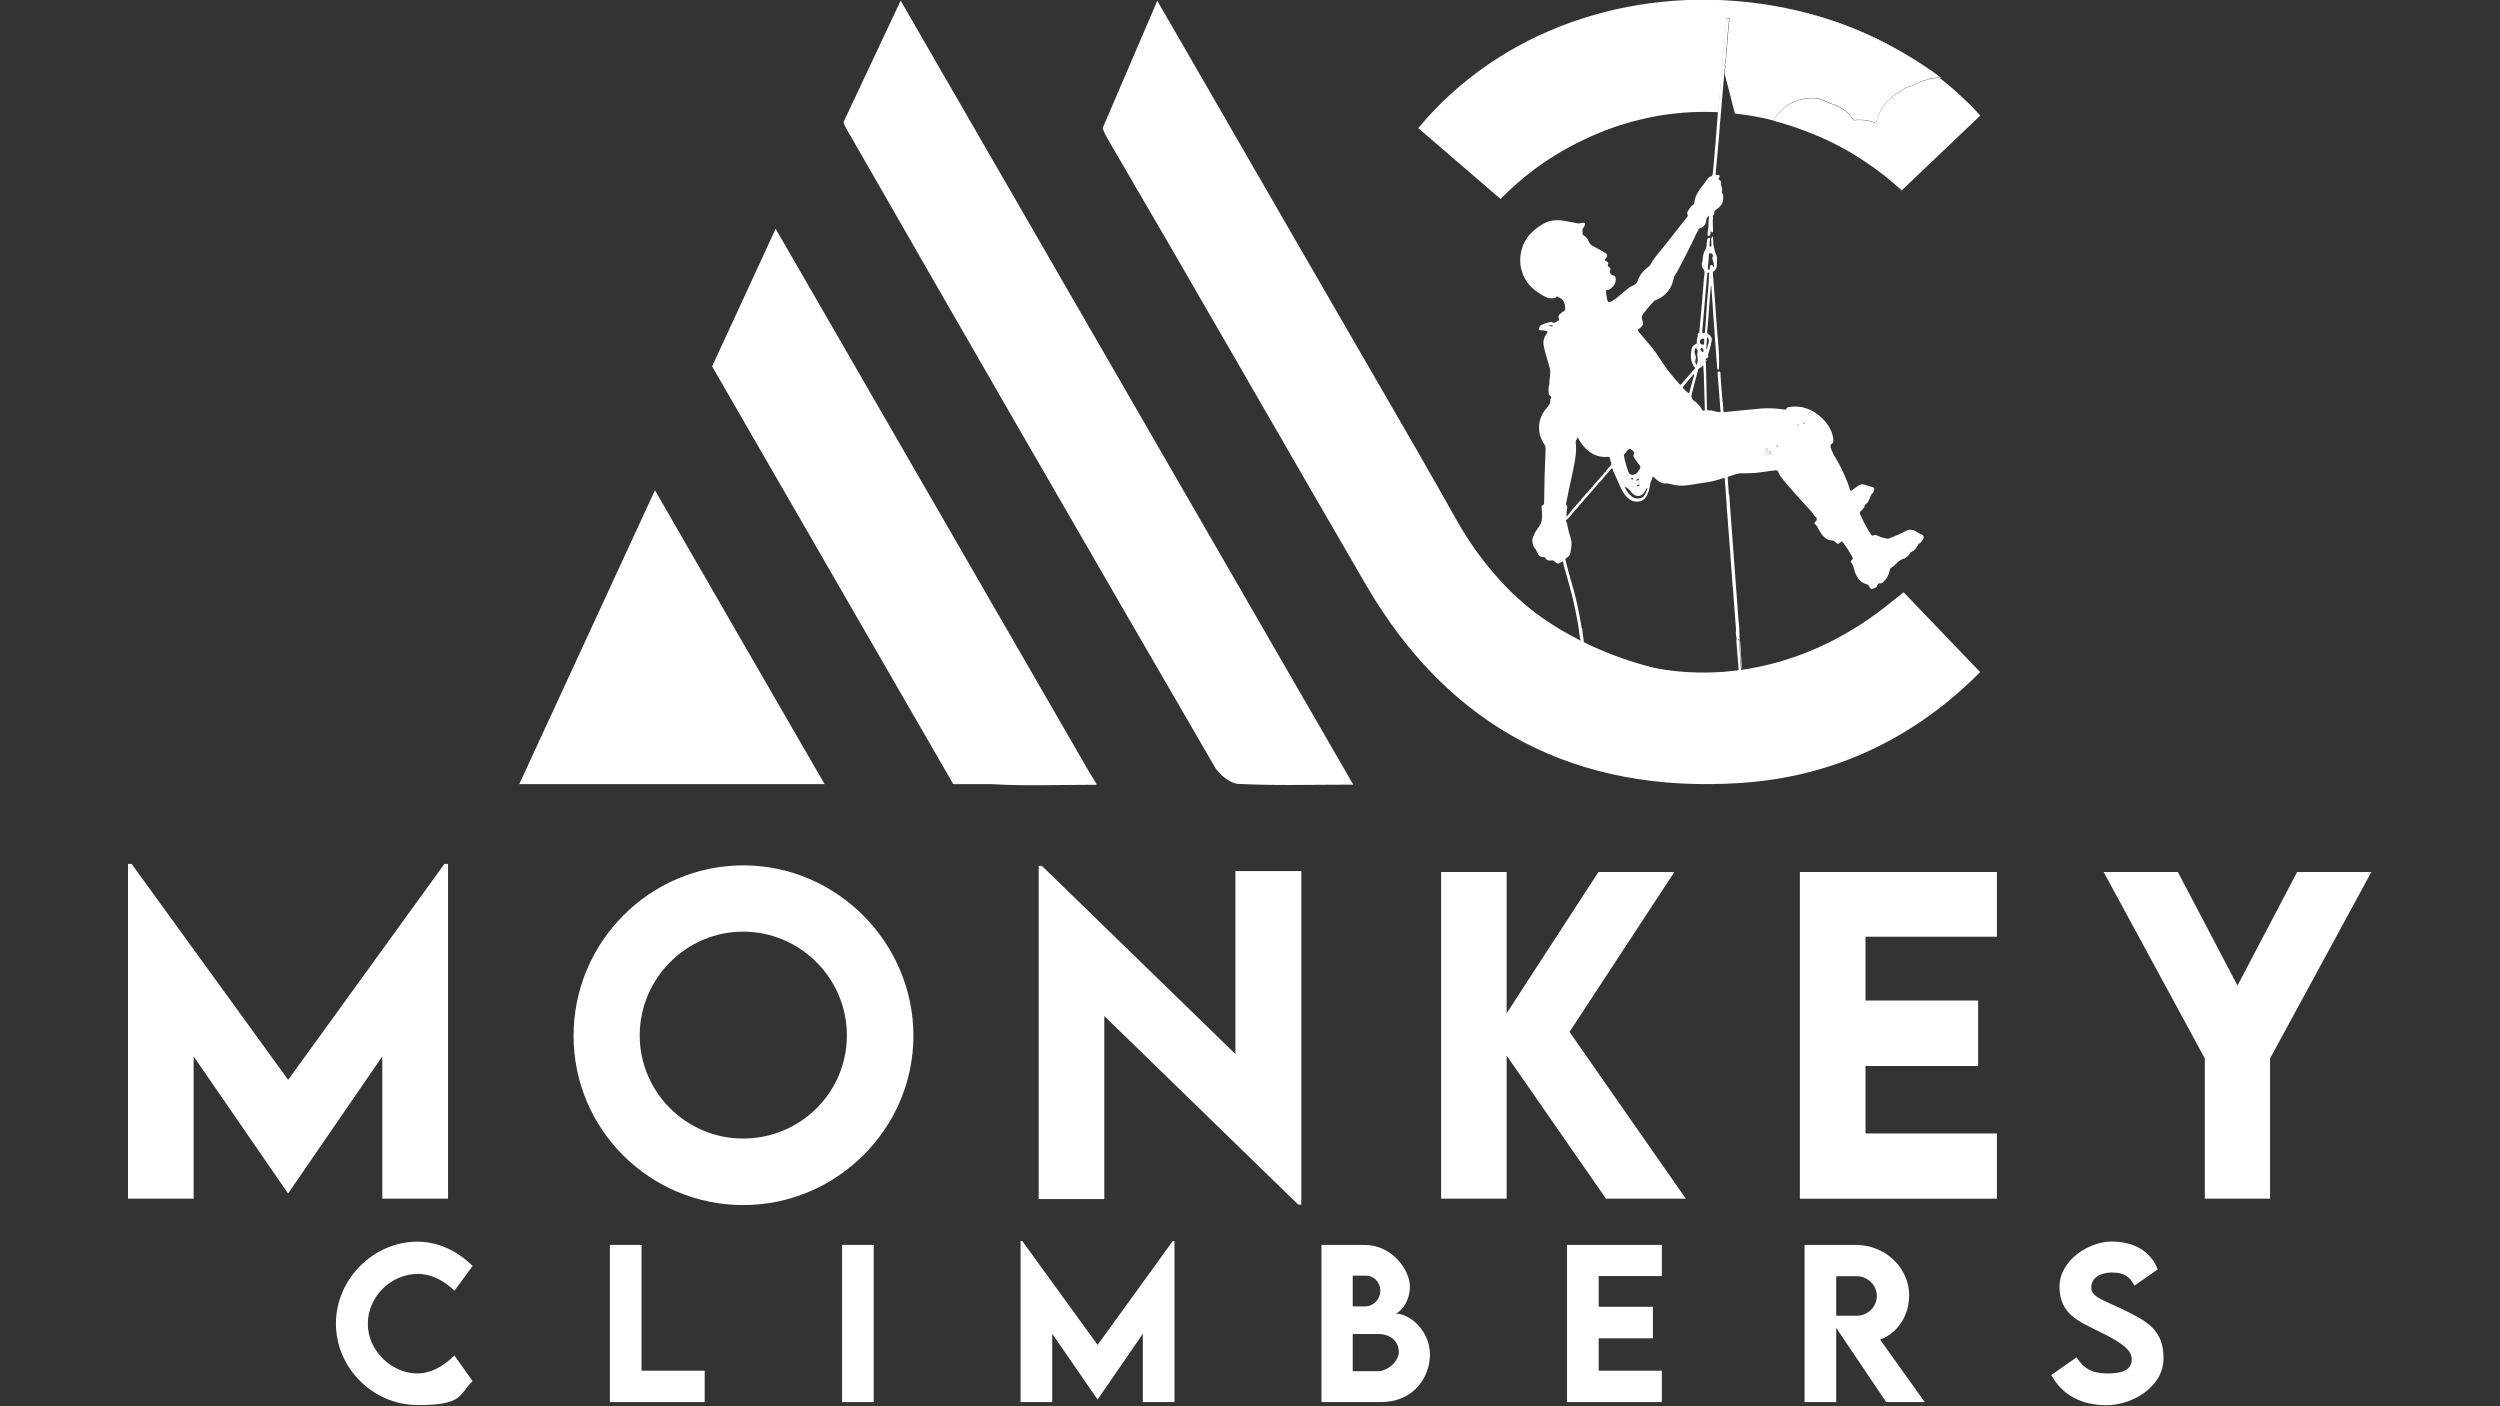
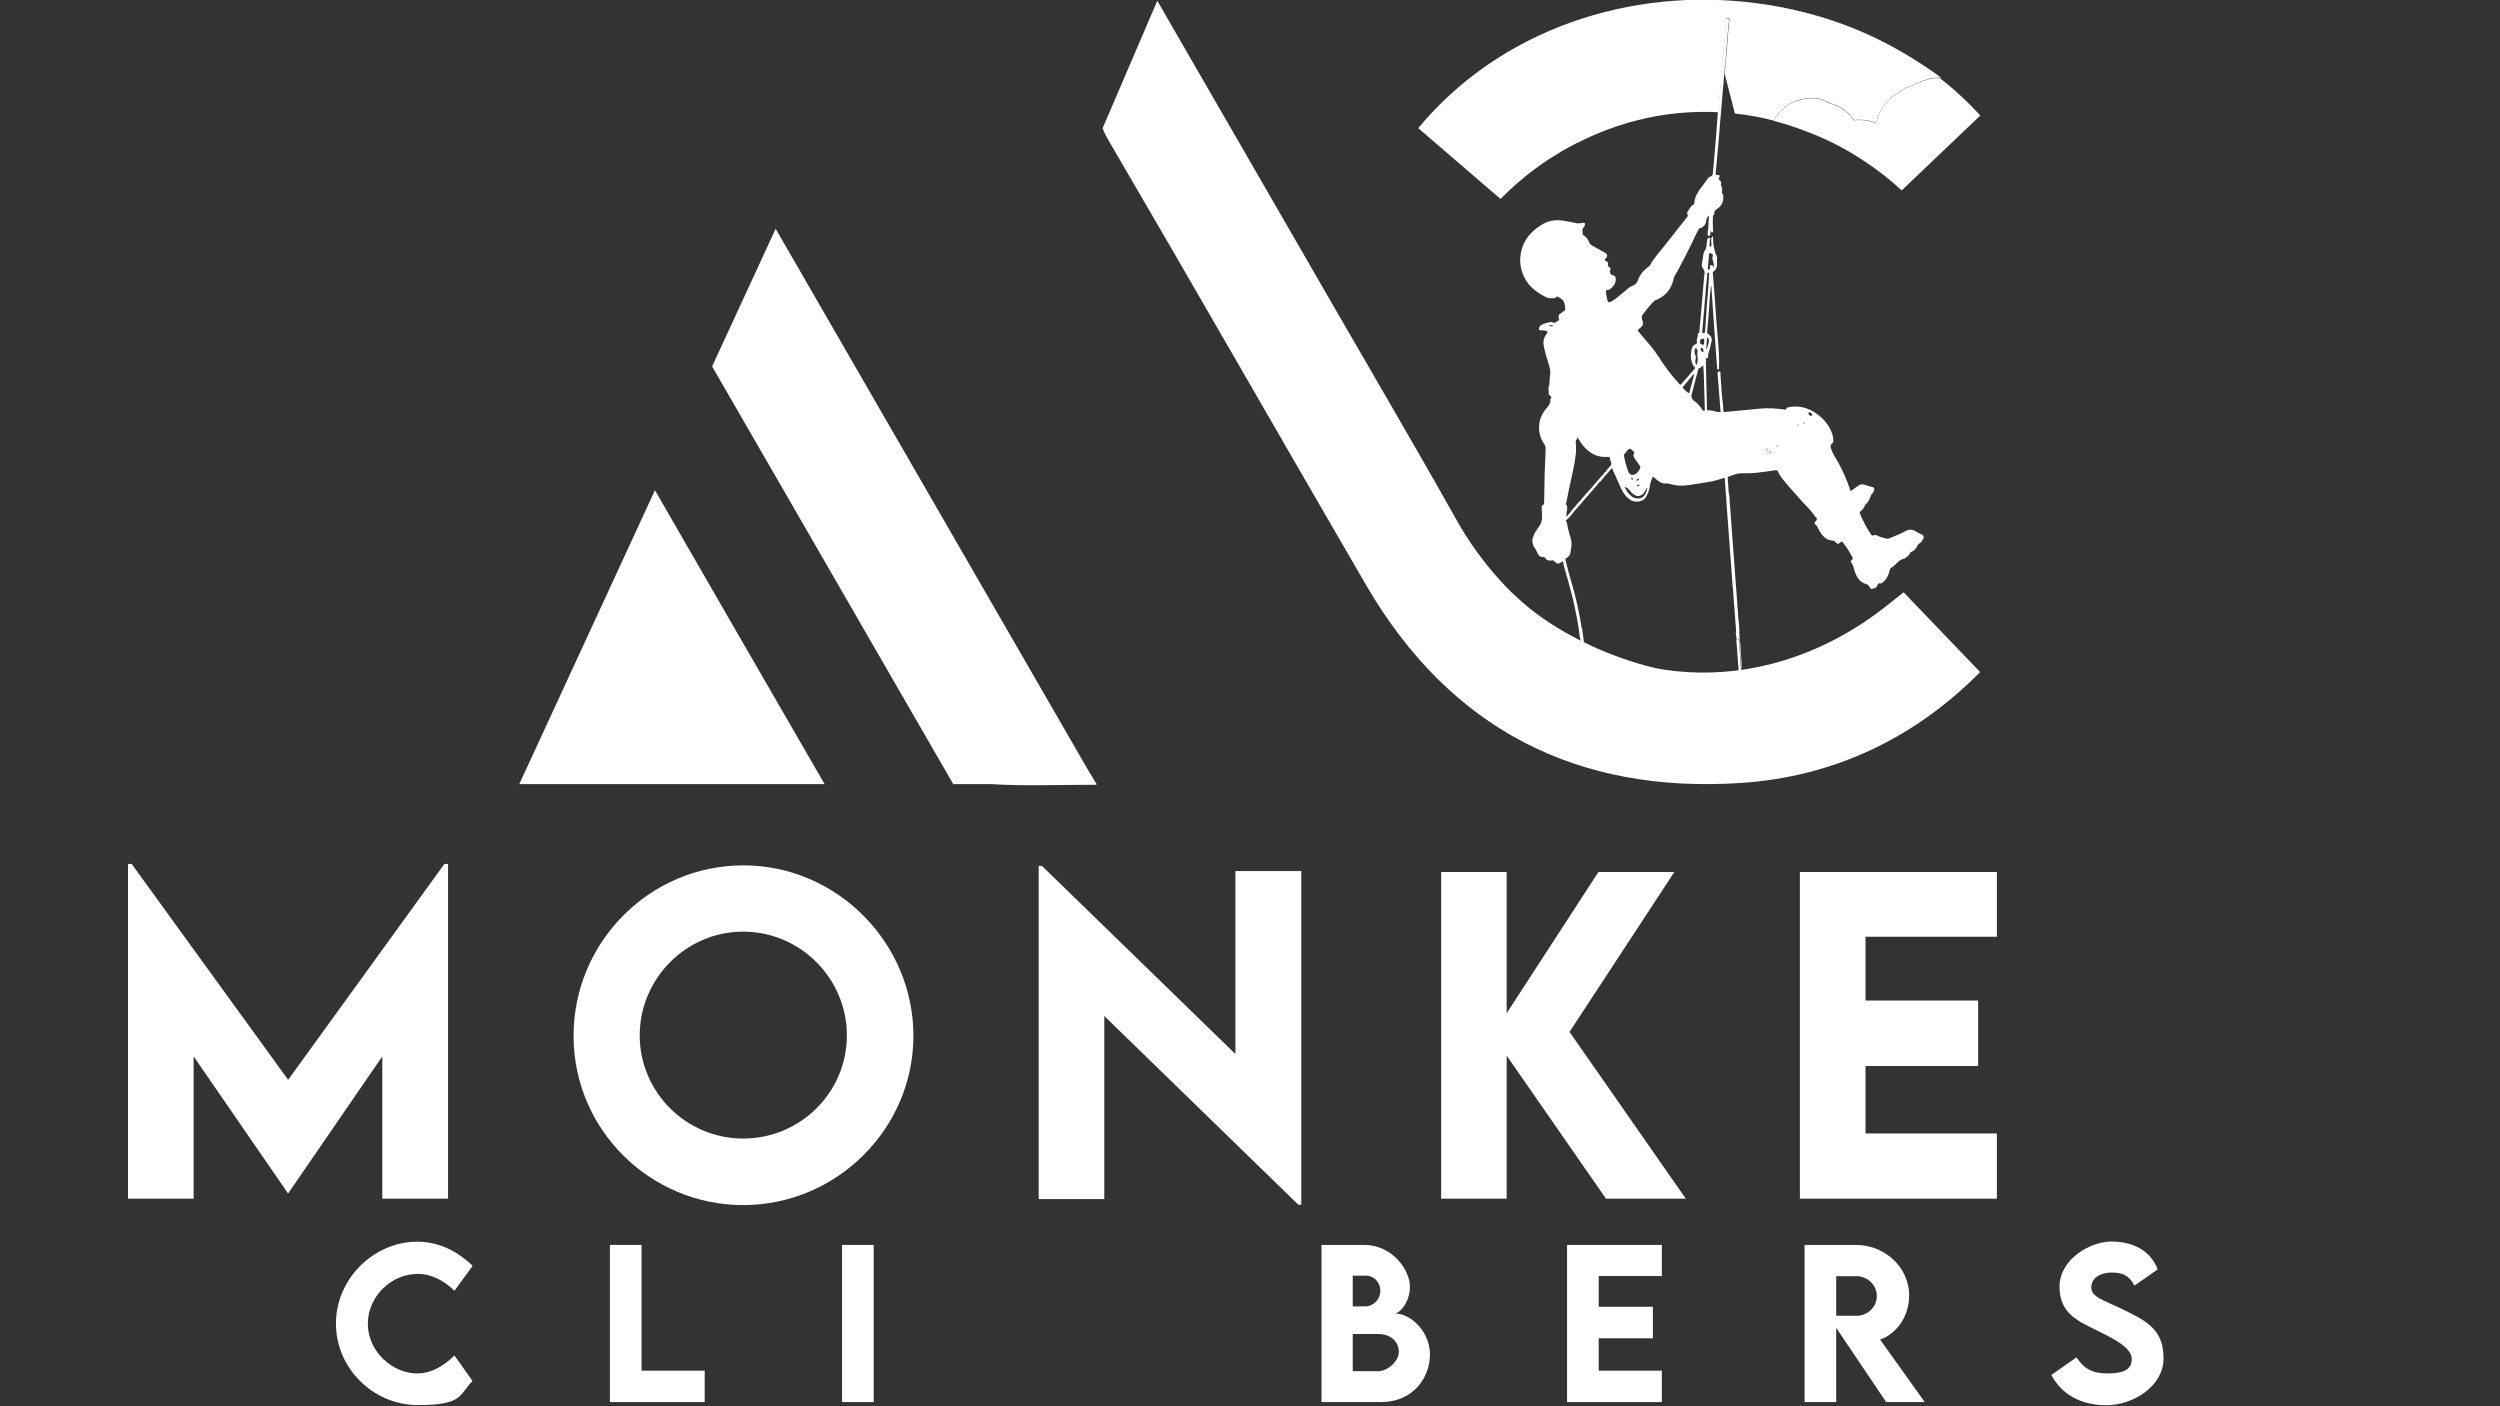
<svg xmlns="http://www.w3.org/2000/svg" id="Layer_1" version="1.1" viewBox="0 0 1920 1080">
  <rect x="0" y="0" width="1920" height="1080" fill="#333333" stroke="none" />
  <defs>
    <style>
      .st0, .st1 {
        fill: #fff;
      }

      .st1 {
        stroke: #fff;
        stroke-linecap: round;
        stroke-linejoin: round;
        stroke-width: .4px;
      }
    </style>
  </defs>
  <path class="st0" d="M1319.5,429.2c0,0,0-.2,0-.2,0,.2,0,.5,0,.7,0,0,0,0,0,0,0-.1.1-.3,0-.4" />
  <path class="st0" d="M1196.8,515.5c-.2,0-.3,0-.5,0,.2,0,.3,0,.5,0,0,0,0,0,0,0" />
  <path class="st0" d="M1196.8,515.5s0,0,0,0c0,0,0,0,.1,0,0,0,0,0-.1,0" />
  <path class="st0" d="M1520.8,516.1c-50.1,50.6-111.9,80.4-183.6,85.2-126.2,8.4-223.7-41.5-288-151.9-65.9-113.3-130.9-227.2-197.1-340.3-2.2-3.7-4-7.1-5.3-10.6L888.8.6c46.5,80.6,91.3,158.1,136,235.6,8.5,14.7,17.1,29.5,25.6,44.2,3.1,5.4,6.2,10.8,9.3,16.1,0,.1.1.2.2.3,19.5,33.7,39,67.4,58,101.3,10,18,21.6,33.9,34.4,47.9,10.7,11.8,22.4,22.1,34.7,30.9,2.3,4,4.8,8,7.4,12,10.6,15.1,25.7,24.3,44,28.4-.7-1.5-2.2-2-3.2-3.1-6.2-5.8-11.8-12-16.8-18.4,43.7,21.2,93,26.5,141.2,14.3,32.1-8.1,63.8-23.9,93-47.8,2.8-2.3,5.8-4.5,9.4-7.4,19.1,20,38,39.6,58.7,61.2" />
  <path class="st0" d="M1163.4,457.3s35.8,37.8,107.5,55.8c71.6,18-24.6,37.9-24.6,37.9l-62.4-13.9-12.4-12.5" />
-   <path class="st0" d="M932.4,588.2c3.6,6.3,12,13.4,18.4,13.8,27.7,1.5,55.5.6,88.5.6C922,399.5,807.7,201.5,691.7.5l-43.9,93.3c.4,1.5,1,2.9,1.7,4.1,93.8,163.7,188.2,327.1,282.9,490.2" />
  <path class="st0" d="M1277.3,88.5s0,0,0,0c0,0,0,0,0,0" />
  <path class="st0" d="M1267.2,90.3c-.9.2-1.7.3-2.6.5.8-.2,1.7-.3,2.6-.5" />
  <path class="st0" d="M1480.8,60.9l-1.4.5c-1.8.5-3.4,1.1-5.1,1.7-2.5,1-4.5,2-5.9,2.9h-.1c-3.1.7-6,2-8.6,4l-1.6,1.1c-.8.6-1.6,1.1-2.4,1.6-5.3,3.3-12,9.8-14.8,21.5,0,.2,0,.4-.1.6-4.9-2.4-11.5-3-17.1-2.4-1.2-1.5-2.3-3-3.5-4.5-4-4-8.7-6.7-14.2-8.3-.8-.3-1.5-.6-2.3-.9l7.7,3.2c-4.1-1.8-8.1-3.5-12.2-5.2-7.3-2.9-18.3-.5-24.8,3.2-4.8,2.8-9.4,7.6-12.3,12.9h0c6.3,1.6,12.6,3.5,18.9,5.8,2,.7,3.9,1.4,5.9,2.2,15.9,5.9,31.2,13.7,45.4,23.3,9.9,6.5,19.3,13.9,28.2,22.1,20.2-19.2,40.3-38.4,60.4-57.5-9.6-10.5-20-20.1-31-28.7h-3.8c-1.8.1-3.6.5-5.3,1" />
  <path class="st0" d="M1356.1,3.7c39.8,6.2,78.7,20.2,113.9,42.2-34.4-22.3-73.5-36.4-113.9-42.2" />
  <path class="st0" d="M1199.2,116.3c-2.3,1.4-4.6,2.8-6.9,4.3,2.3-1.5,4.6-2.9,6.9-4.3" />
  <path class="st0" d="M1256.1,92.8c-1.3.3-2.6.7-3.9,1,1.3-.4,2.6-.7,3.9-1" />
-   <path class="st0" d="M1210.3,110.2c-2.1,1.1-4.1,2.2-6.2,3.3,2-1.1,4.1-2.3,6.2-3.3" />
  <path class="st0" d="M1188.4,123c-3.5,2.4-7,4.8-10.5,7.4,3.4-2.6,6.9-5,10.5-7.4" />
  <path class="st0" d="M1221.6,104.8c-1.9.9-3.8,1.8-5.7,2.7,1.9-.9,3.8-1.8,5.7-2.7" />
  <path class="st0" d="M1244.6,96.1c-1.6.5-3.1,1-4.6,1.5,1.5-.5,3.1-1,4.6-1.5" />
  <path class="st0" d="M1233,100.1c-1.7.7-3.5,1.4-5.2,2.1,1.7-.7,3.5-1.4,5.2-2.1" />
  <path class="st0" d="M1319.6,86c.5-5.9,1.2-11.8,1.7-17.7.5-5.3.8-10.6,1.2-15.9,0-.9.1-1.7.5-2.5,0-.2,0-.5,0-.7,0-3.2.1-6.4.8-9.5,0-.3,0-.6,0-1,.1-1.6-.2-3.2.6-4.7.3-4.2.6-8.4,1-12.6.2-2.5,0-5,.8-7.4h2.1c-.8,6.6-1.3,13.5-1.8,20.3-.2,2.2-.6,4.3-.6,6.5-.3,2,.1,4.1-.6,6-.1,1-.3,2.1-.4,3.1,0,.9.6,1.9-.1,2.8-.1,1.3-.2,2.6-.3,4v-.2s7.9,30.7,7.9,30.7c10,1.1,19.9,2.8,29.8,5.4,0,0,0,0,0,0,2.9-5.3,7.5-10,12.3-12.9,6.5-3.8,17.5-6.1,24.8-3.2,4.1,1.6,8.2,3.4,12.2,5.2l-7.7-3.2c.7.3,1.5.6,2.3.9,5.4,1.5,10.2,4.3,14.2,8.3,1.2,1.5,2.3,3,3.5,4.5,5.6-.6,12.2,0,17.1,2.4,0-.2,0-.4.1-.6,2.7-11.7,9.5-18.1,14.8-21.5.8-.5,1.6-1,2.4-1.6l1.6-1.1c2.6-2,5.5-3.3,8.6-4h.1c1.4-.9,3.3-1.9,5.9-2.9,1.7-.6,3.3-1.2,5.1-1.7l1.4-.5c1.7-.5,3.5-.8,5.3-1h4.6c-4.6-3.5-9.4-6.8-14.1-9.8-.8-.5-1.5-1.1-2.3-1.5-1.4-1-2.8-1.8-4.2-2.7-35.2-21.9-74.1-35.9-113.9-42.2-2.4-.3-4.8-.7-7.2-1-96.3-12.8-196.6,19.7-259.9,95.9,21,18,42,36.2,63.2,54.4,8.1-8.2,16.7-15.8,25.8-22.6,3.4-2.6,6.9-5,10.5-7.4,1.3-.8,2.6-1.6,3.9-2.4,2.3-1.5,4.6-2.9,6.9-4.3,1.6-.9,3.3-1.8,4.9-2.7,2-1.1,4.1-2.3,6.2-3.3,1.9-1,3.7-1.8,5.6-2.7,1.9-.9,3.8-1.8,5.7-2.7,2.1-.9,4.2-1.8,6.2-2.6,1.7-.7,3.5-1.4,5.2-2.1,2.3-.9,4.6-1.7,6.9-2.5,1.5-.5,3.1-1,4.6-1.5,2.5-.8,5.1-1.6,7.6-2.3,1.3-.4,2.6-.7,3.9-1,2.9-.7,5.7-1.4,8.6-2.1.9-.2,1.7-.3,2.6-.5,3.3-.7,6.6-1.3,10-1.8,0,0,0,0,0,0,13.9-2.1,28.1-2.8,42.3-2.1,0-.1,0-.2,0-.4" />
  <path class="st0" d="M842.2,602.7c-.1-.2-.2-.3-.3-.5h.3l-6.1-10c-81.3-140.9-159.8-276.8-240.4-416.5l-48.8,105.7c61.6,106.8,123.1,213.3,185.2,320.8h29.2c25,1.6,50.4.5,80.9.5" />
  <path class="st0" d="M503,376.5l-104.2,225.7h234.5c-43.5-75.2-87-150.4-130.3-225.7" />
  <path class="st0" d="M293.7,920.6h50.4v-257.1h-2.8l-120,165.8-120.2-165.8h-2.8v257.1h50.4v-109.3l72.4,105.1h.3l72.2-105.1v109.3h0Z" />
  <path class="st0" d="M570.7,874.4c-43.7,0-79.4-35.6-79.4-79.2s35.6-79.7,79.4-79.7,79.7,35.8,79.7,79.7-35.8,79.2-79.7,79.2M570.9,664.6c-71.8,0-130.4,58.8-130.4,130.9s58.7,130,130.3,130,130.7-58.5,130.7-130-58.8-130.9-130.6-130.9" />
  <path class="st0" d="M948.9,809.6l-148.7-144.6h-2.5v255.9h50.4v-140.6l149,144.9h2.3v-256.2h-50.6v140.6h0Z" />
  <path class="st0" d="M1285.8,669.7h-58.2l-70.5,108.5v-108.5h-50.3v250.9h50.3v-109.9l76.3,109.9h61.3l-89.3-128.1,80.5-122.8h0Z" />
  <path class="st0" d="M1382.3,920.6h151.3v-50.1h-100.9v-51.8h86.5v-50.3h-86.5v-49h100.9v-49.7h-151.3v250.9h0Z" />
-   <path class="st0" d="M1764.2,669.7l-45.8,87.2-45.8-87.2h-57l77.7,143.2v107.7h50.1v-107.7l77.8-143.2h-57.1Z" />
  <path class="st0" d="M320.5,978.3c10.4,0,20.3,4.9,28.5,13l14-19.1c-12.7-12.2-26.6-18.4-42.3-18.6-34,0-62.7,28.8-62.7,62.9s28.3,62.6,63.1,62.6,31.2-7.9,41.8-18.5l-13.9-19.6c-8,7.9-17.6,13.8-28.7,13.8-18.6,0-37.8-16.6-37.8-38.1s18.5-38.3,37.9-38.3" />
  <path class="st0" d="M492.7,956.1h-24.3v120.7h72.8v-24.1h-48.5v-96.6h0Z" />
  <rect class="st0" x="646.7" y="956.1" width="24.3" height="120.7" />
-   <path class="st0" d="M842.9,1032.8l-57.8-79.7h-1.3v123.7h24.3v-52.5l34.8,50.5h.1l34.7-50.5v52.5h24.3v-123.7h-1.3l-57.7,79.7h0Z" />
  <path class="st0" d="M1058.1,1053.1h-19.2v-28.6h19.1c11.5,0,16.3,7,16.3,13.9s-8.4,14.7-16.2,14.7M1039,979.7h10.2c5.6,0,10.9,4.8,10.9,11.6s-5.6,12-11.4,12h-9.8v-23.6h0ZM1071.4,1008.8c2.9,0,11.4-7.9,11.4-20.7s-13.6-32-35-32h-32.9v120.7h45.6c24.9,0,37.7-18.8,37.7-36.6s-15-31.4-26.7-31.4" />
  <path class="st0" d="M1203.5,1076.8h72.8v-24.1h-48.5v-24.9h41.6v-24.2h-41.6v-23.6h48.5v-23.9h-72.8v120.7Z" />
  <path class="st0" d="M1425.8,1010.5h-15.6v-30.4h15.6c8.2,0,15.6,6.6,15.6,15.2s-7.3,15.3-15.6,15.2M1466.3,995.2c0-21.7-18.5-39.1-41-39.1h-39.4v120.7h24.3v-57l38.4,57h29.6l-34.3-48c13-4.6,22.3-18.1,22.3-33.6" />
  <path class="st0" d="M1629.1,1005c-13.8-6.5-23-9-23-16.2s6.7-11.5,15.8-11.5,13.7,2.9,17.3,10.1l17.9-12.5c-5.5-14.6-19.1-21.4-35.6-21.4s-39.8,13.8-39.8,34.7,14.9,26.6,28.4,33.4c12.7,6.3,27.1,13.2,27.1,22.1s-7.6,11.1-19,11.1-18.1-3.9-23.4-12.4l-19.4,13.6c8.1,15,22.7,23.2,42.4,23.2s43.8-14,43.8-36-12.6-28.7-32.6-38.2" />
  <path class="st1" d="M1310.6,276.8c0,0-.2-.2-.3-.2" />
  <path class="st0" d="M1384.7,324.7c0-.4.3-.8.7-.8.4.1.7.4.7.9,0,.5-.3.9-.9.9-.5,0-.6-.5-.6-.9M1380.6,327c-.4,0-.5-.3-.5-.7,0-.5.4-.6.7-.7.4,0,.7.1.6.5,0,.5-.4.9-.8.9M1389.9,316.6c.8.4,1.6.8,1.8,1.8.1.6-.3,1.1-.8,1-1-.1-1.8-.8-2-1.8-.1-.6.4-.9,1-1M1364.7,343.4c-.4,0-.6-.2-.6-.6,0-.6.4-1,.9-1.1.4,0,.5.3.6.7,0,.5-.3.9-.8,1M1358.5,348.8c-.6-.1-1.1-.6-1.1-1.1,0-.7.7-1,1.3-1.2.6-.2,1,.2,1.1.8,0,.8-.6,1.1-1.2,1.5M1356.5,346.7c-.5,0-.9-.5-.9-.9,0-.8.7-.9,1.2-1.3.6,0,1,.4.9.9,0,.7-.5,1.2-1.2,1.3M1309.3,255.1c0,.9-.7.6-1.1.7-.8.1-1-.4-.9-1.1.5-5.7,1-11.4,1.5-17.1.4-5.2.8-10.5,1.3-15.7.3-3.8.7-7.6,1.1-11.4,0-.5,0-1.2.9-1.1,1.2.1.4.8.4,1.2-.1,7.2-.9,14.4-1.5,21.6-.4,5.5-.7,11.1-1.1,16.6-.1,2.1-.4,4.1-.5,6.2M1308.7,315.4c-.7.1-1.1-.1-1.4-.7-1.6-2.8-3.7-5.1-6.4-7-1.6-1.1-2.2-3-1.7-4.9,1.6-6.2,3.3-12.4,4.9-18.6.1-.6.4-1.2,1-1.4,1.2-.5,2.2-1.3,3-2.3.1,2.2.3,4.3.4,6.5.3,9,.5,18,.8,27.1,0,.4.4,1.1-.5,1.2M1297.2,302c-1.9-.8-3.1-2.4-4.5-3.7-.4-.4-.5-.9,0-1.4l7.9-9.5c.2.1.3.2.5.4-1.3,4.7-2.5,9.4-3.8,14.2M1301.9,272.3c-.7-1.5-.6-2.9,0-4.3.2-.4.4-1.2,1.2-.1.6.9.8,1.8.6,2.5-.6,2.6.7,5.2-.1,7.7-.2.6-.4,1.3-.6,2.3-1.1-1.5-1.3-2.8-.8-4.4.4-1.2.2-2.5-.3-3.7M1308.2,269.8c0,.7-.5.8-.9.4-.8-.9-2.1-1.7-.5-3.2,1.1.6,1.6,1.6,1.4,2.9M1308.8,260c0,1.1,0,2.1,0,3.2,0,.6-.2,1.8-.6,1.6-.8-.4-2.2,0-2.5-1.4-.6-2.2.4-3.3,3.1-3.3M1312.3,197.2c0-.4,0-.8.2-1.2.2-.5-.5-1.8.6-1.5.9.2,2.5.1,2.4,2.1-1.1,2.1.5,4.1.7,6.2,0,.5,0,1,0,1.6,0,.2.2.6-.2.7-.4.1-.5-.2-.5-.5,0-1.2-.8-1-1.6-.9-1,.1-.7.9-.7,1.5,0,.2,0,.5,0,.7,0,.6,0,1.3-.8,1.2-.7,0-.8-.6-.8-1.3.3-2.9.5-5.7.8-8.6M1311.6,259.2c2.1,3.2-.5,5.9-.6,8.9-.2,0-.4,0-.6,0,.2-2.9.4-5.9.6-8.8.2,0,.3,0,.5,0M1262.4,381.1c-1.9,2.1-6.2,2.3-8.8.5-2.7-1.9-4.5-4.6-6-7.8,1.7.6,3,1.4,3.9,2.7,1,1.4,2.2,2.6,3.6,3.5,2.9,1.9,6.1.9,8.1-2.5.5-.9,1-1.8,1.6-2.8.1,0,.3.1.4.2-.5,2.2-1.3,4.4-2.9,6.2M1254.3,367.6c.1.2,0,.6-.4.7-.7.2-1-.3-1.5-1.1.9.2,1.5-.2,1.8.4M1256.4,369c.8-.7,1.4-1.4,2.5-1.6-.2,1.5-1,1.9-2.5,1.6M1259.3,372.2c-.2.9-1,1.2-1.8,1.5,0,0-.4-.4-.3-.5.4-.8,1.1-1.2,2.1-1M1247.5,348.8c.6-.6,1.1-1.3,1.6-2,2.5-2.8,2.5-2.8,5.4-.2.5.4.8.9.5,1.5-1,1.7-.2,3.1.7,4.4,1.2,1.7,2.4,3.5,3.6,5.1.6.8.7,1.4.2,2.3-.9,1.5-1.7,3-3.1,4-2.3,1.5-4.9.9-5.9-1.7-.9-2.3-1.5-4.7-2.2-7.1-.5-1.7-.8-3.5-1.2-5.7,0,0,0-.3.4-.7M1236.2,358.4c-.6.5-1,1.2-1.5,1.8-.1.1-.3.2-.4.4-.5.5-1,1.1-1.2,1.9-1.1.3-1.5,1.3-2,2.2-1.5,1.2-2.6,2.7-3.8,4.1-.9,1-1.8,1.9-2.6,2.9-.3.7-1.2,1-1.2,1.8-.9.5-1.5,1.3-2,2.2-.9.5-1.5,1.3-2,2.2-.7.5-1.4,1.2-1.9,1.9-1.2,1.7-3,2.8-3.8,4.8-.9.4-1.4,1.2-2,1.9-.7.9-1.6,1.5-2,2.6-.8.4-1.4,1.1-1.9,1.9-.1.1-.2.3-.3.4-1.5,1.8-2.9,3.7-4.4,5.5-.3-2.2-.1-4.1.4-6,0-.1,0-.2,0-.4,0-1.1.2-2.2-.8-3-.4-.3-.2-.7,0-1.1.9-4.2,1.8-8.4,2.6-12.6,1.7-8,3.7-15.9,4.7-23.9.4-3.2.4-6.5.1-9.7,0-1-.3-2.1.8-2.8.6-.3.2-1.1.5-1.7,1.4,2.3,2.7,4.7,4.4,6.7,4.9,5.8,10.9,9.1,18.7,8.5,1.4-.1,1.9.2,1.9,1.6,0,.6.2,1.3.5,1.8.8,1.6.7,3-.9,4.2M1191.8,250.7c-.8-.2-1.6-.3-2.6-.5,1-.5,1.9-.4,2.7-.4.3,0,.6.1.6.5,0,.4-.3.5-.7.4M1394.7,396.9c.8,1.5.9,2.4-.3,3.5-.7.6-1.4,1.5-.3,2.3,1.5,1.2,2.1,2.9,3,4.5,2.4,4.3,5.3,7.9,10.8,8,.6,0,1,.5,1.4.9,2.2,2,2.2,2,4.5.2.6-.5.9-.5,1.4.1,2.8,3.6,5.3,7.4,7.4,11.5.4.8.6,1.5-.4,2.1-.8.5-1.1,1.4-.4,2.2,1.6,1.8,1.8,4.2,2.5,6.3,1.6,4.6,3.8,8.7,9,10.1,1,.2,1.7.8,2.2,1.7.6.9,1.1,2.4,2.5,1.9,1.5-.5,3.3-.6,3.8-2.7.3-1,1.1-1.8,2.3-1.5.7.2,1.1-.1,1.7-.6,3-2.4,4.7-5.7,5.5-9.4.2-.8.4-1.6,1-1.9,3.7-1.9,5.7-6.4,10.3-7.1.1,0,.2-.1.3-.2,1.4-1.2,3.3-1.9,3.9-4,0-.3.5-.6.9-.8,2.5-1,4.1-3,5.2-5.4.2-.4.3-.8.8-1,1.6-.6,2.3-2.1,3.1-3.3,1.2-1.8.5-3.3-1.5-4.1-1-.4-1.9-.8-2.8-1.4-2.9-2-5.7-2.8-9.1-.9-3.3,1.9-6.8,3.2-10.3,4.7-1.4.6-2.8,1.4-4.4,1-2.2-.5-4.5-1-6.5-2.1-1.1-.6-2.3-.9-3.5-.3-.7.4-1.3,0-1.6-.5-3.4-5-6.2-10.4-8.6-16-.2-.7-.5-1.3.4-2,1-.8,2.1-1.9,2.7-3.1,0-.1.2-.3.3-.4,0-1.5,1.2-2.1,2.2-3,.3-.6.7-1.2,1-1.7,1.2-1.7,1.3-3.9,2.7-5.4.9-.5,1-1.6,1.4-2.4.4-.8.5-1.9-.7-2.5-2-.6-4.1-1-6.1-1.8-2.3-.9-4.1-.4-5.8,1-1.4,1.1-3,2.1-4.4,3.2-.8.6-1,.7-1.3-.4-2.4-7.5-5.6-14.6-9.4-21.5-1.6-2.9-3.6-5.6-4.7-8.7-.7-1.9-2-4.1.6-5.7.6-.4.6-1.2.6-1.9,0-4-1.5-7.5-3.5-10.9-2.8-4.5-6.5-8.1-11-10.9-6.3-3.9-12.9-5.3-20.2-3.8-.6.1-1.1.3-1.3,1-.2,1-.9.8-1.6.7-6.1-.8-12.3-1.3-18.5-.7-9,.9-18,1.7-27,2.6-1,.1-1.3-.1-1.4-1.1,0-2.1-.2-4.2-.4-6.2-.2-.8-.3-1.6-.3-2.4-.4-3.2-.5-6.3-.8-9.5-.2-2.8-.4-5.6-.6-8.4,0-.7,0-1.4-.1-2.2,0-.7,0-1.4-1.1-1.3-1.1,0-1.1.6-1.1,1.5.8,9.4,1.5,18.8,2.2,28.2,0,.5.7,1.3-.4,1.5-2.5.1-4.7-1.1-7.1-1.3-.9,0-2.3.1-2.6-.4-.5-.8-.3-2-.3-3-.3-11.8-.6-23.6-.8-35.4-.2-.8-.4-1.6.9-1.1.5-.4.8-.9,1.1-1.4-.4-.6-.4-1.1-.2-1.9,1.1-3.4,2-6.8,2.7-10.3.4-2.1-.8-3.9-2.5-5-.9-.6-1-1.1-1-1.9.3-3.8.7-7.6,1-11.4.4-5.6.8-11.3,1.2-16.9,0-1.2.3-2.4.4-3.6-.3-1.2.6-2.2.2-3.4.2,0,.3,0,.4,0,.4,6,.8,12,1.2,17.9.9,12.6,1.8,25.2,2.7,37.8.2,2.4.4,4.8.6,7.3,0,.6,0,1.3.8,1.3.8,0,.6-.8.6-1.3.1-3.1.1-6.1,0-9.2,0-1.4-.1-2.7-.2-4.1-.2-2.2-.3-4.5-.5-6.7,0-.1,0-.2,0-.4-.5-5.2-1-10.4-1.3-15.6-.7-12.1-1.8-24.1-2.7-36.2,0-.1,0-.3,0-.4,0-.4-.1-.9.2-1.2.1-.1.3-.2.5-.3.3-.3.7-.6,1-1,2.2-2.5,1.1-5.6,1.5-8.5.3-2-1.2-3.7-1.6-5.7-.4-2.4-1.5-4.8-1.3-7.4l-.3-4.4s0,0,0,0c-1,.8-1.4,1.6-1.3,2.6,0,1.4.1,2.8.2,4.1,0,.8-.2,1.3-1.1,1.3-.9-.2-.2-.9-.4-1.4,0-1.8.3-3.5.6-5.3q-2.4-.4-2.5,2c0,.6.1,1.3-.3,1.8.1,2.1-.1,4-1.4,6-1.5,2.2-1.3,5.2-1.8,7.8-.3,1.5-.8,2.9-.3,4.4.1.4.2,1,.5,1.3,2.2,2.1,1.2,4.6,1,6.9-.4,5.3-.8,10.6-1.3,15.9-.3,3.5-.6,7-.9,10.5-.5,5.1-.9,10.2-1.4,15.3,0,.5.2,1.2-.7,1.2-.2,0-.6.6-.6.8.5,2.1-1.1,3.9-.6,6,.2.7-.1,1.4-.9,1.7-2.4,1-3.2,3-3.4,5.3-.1,1.1-.2,2.3-.3,3.4-.1,2.7.6,5.4,1.8,7.8.2.4.5.8.9,1,.7.4.7.8.2,1.4-3.4,3.9-6.8,7.7-10.2,11.7-.7.8-1,.7-1.6,0-3.1-3.4-6-7-8.8-10.6-4.5-5.8-8-12.4-12.7-18-3.2-3.8-6.4-7.7-9.7-11.5-.8-.9-1.2-1.6.2-2.1,0,0,.2-.2.2-.2,3.2-2.6,3.5-3.4,2.2-7.4-.4-1.4-.3-2.5.6-3.7,2.7-3.4,5.3-6.8,8.3-9.9.8-.9,2-1.1,3-1.6,6.9-3.3,10.9-8.7,12.4-16.1.4-2.1,2-3.8,3-5.7,3.8-7,7.2-14,10.8-21.1,1.8-3.6,3.3-7.4,5.4-10.8,0-.4.1-.6.4-.8.2-.1.5-.1.8-.2,2.6-.7,4.7-3.5,4.6-6.2,0-1.6,1.2-2.3,2.1-3.5,0,2.5-.5,4.9-.4,7.2.1,2.5-.6,4.8-.7,7.2-.1,1.9,1.3.9,2,1,.2-1.4.3-2.7.6-4.6.1.8.2,1.1.2,1.4,0,.4.2.8.7.8.7,0,.7-.5.7-1,0-2.2-.2-4.4-.2-6.6,0-.2,0-.3,0-.5,0-.9-.1-1.7.2-2.6,0,0,0,0,0-.1,0-.9-.5-1.9.3-2.4.6-.4.7-.8.6-1.3,0-1.4.4-2.4,1.7-3.2,3.8-2.4,5.7-5.8,5.2-10.3,0-.6.1-1.3-.4-1.6-1-.7-.6-1.6-.4-2.5,0-.2,0-.4,0-.6,0-.4,0-.8-.1-1.2,0-.2,0-.4,0-.6-.6-1-1-2-.7-3.2.3-1.1-.4-2-1.3-2.6-.7-.4-.8-.7-.4-1.5,1.1-1.9.9-2.2-1.4-2.3-.6,0-1.1,0-1.1-.9.5-4.8.9-9.5,1.3-14.3.3-3.7.7-7.4,1-11,.3-3.6.6-7.3.9-10.9h0v-1.5c.2-1.2.3-2.4.4-3.6,0-.4,0-.7.1-1.1l2.9-34.1c.1-1.3.2-2.6.3-4,.7-.9,0-1.9.1-2.8.1-1,.3-2.1.4-3.1.7-2,.3-4,.6-6,0-2.2.4-4.3.6-6.5.5-6.8,1-13.6,1.8-20.4h-2.1c-.7,2.6-.6,5.1-.8,7.5-.4,4.2-.7,8.4-1,12.6-.8,1.5-.5,3.1-.6,4.7,0,.3,0,.6,0,1-.7,3.1-.7,6.3-.8,9.5,0,.2,0,.5,0,.7-.4.8-.5,1.6-.5,2.5-.4,5.3-.8,10.6-1.2,15.9-.5,5.9-1.2,11.8-1.7,17.7,0,.1,0,.2,0,.4-.6,7.4-1.1,14.7-1.7,22.1-.6,7.6-1.3,15.2-2,22.8-.2,1.8,0,3.8-2.6,4.2-.7.1-1.2,1-1.7,1.7-1.4,2-2.8,4-4.3,5.9-2.7,3.3-4.9,6.7-5.6,11-.2,1,0,2.4-1.1,2.9-2,1.1-2.7,3.1-3.9,4.7-.6.8-.9,1.8-.4,2.7.4.8.2,1.3-.3,2-6,7.5-12,15.1-17.9,22.7-3.6,4.6-7.8,8.9-10.5,14.2-.3.5-.7.8-1.2,1.2-3.7,2.7-6.7,6-8.2,10.5-.8,2.4-2.5,3.7-4.8,4.5-.6.2-1.2.5-1.7.9-2.1,1.7-4.1,3.4-6.2,5.1-2.4,2-4.7,4.1-7.5,5.6-2.3,1.2-2.9.9-3.4-1.5-.3-1.5-.6-3.1-.8-4.6-.1-1.5-.5-3,1.8-2.6.1,0,.2,0,.3-.1,2.8-1.9,5.2-4.1,5.3-7.8,0-1.5-.1-3.1-2.3-3.4-1.5-.2-2.8-2.5-2.1-3.7.9-1.4,0-2.2-.9-2.8-.8-.4-1-.7-.7-1.6.5-1.3,0-2.2-1.3-2.7-1.1-.5-1.7-1-.4-2.2,1.7-1.7,1.4-3.2-.7-4.4-2.4-1.4-4.9-2.7-7.3-4.1-1.8-1.1-4-1.7-4.8-3.9-.7-2.2-2-3.8-3.9-5.1-.5-.3-1.2-.9-1.2-1.1.6-1.7-.8-3.6.9-5.1.5-.4.6-1.2.9-1.8.4-1.2.3-1.8-1.2-1.8-1.6,0-3.1.7-4.6.4-3.7-.8-7.4-1.5-11.2-2.1-5.4-.8-10.4,0-15.1,2.6-9.9,5.7-16.4,13.8-17.4,25.6-.5,6,.9,11.5,3.8,16.8,2.9,5.1,7.2,8.7,12.1,11.7,1.1.7,2.3,1.2,3.4,1.9,1.8,1.1,3.6,1.1,5.6,1,1.4,0,2.6,0,3.1-1.5,1.9,1.1,4,1.8,5.1,3.7,1.1,1.9,1.4,4.1,1.4,6.2,0,1.3-1.9,1.8-2.8,2.7-.2.2-.4.5-.6.6-2,1-2,2.5-1.5,4.3,0,.3.6.8,0,1-1.7.6-3.1,3-5.4,1.3-.2-.2-.7-.1-1,0-2.3.4-4.6,1.1-6.8,2.1-1.2.5-1.9,1.7-2.1,3-.1.7,0,1.1.9,1.2,1.5.2,3.1,0,4.6.5,1.6.5,1.3,1.1.5,2-2,2.7-3,5.8-2.4,9,1,5.4,2.7,10.7,4.3,16,.5,1.7.9,3.4.8,5.4-.2,2.9-.7,5.7-.7,8.6-.8,2.1-.7,4.2-.5,6.4,0,.6-.1,1.3.4,1.8,1,.9,2.5,1.7.8,3.2.5,3.4-1.5,5.4-3.5,7.8-6.2,7.2-7,18.5-1.1,26.8,1.2,1.7,1,3.4,1,5.2-.2,5.7-.5,11.3-.7,17-.2,7.3-.3,14.5-.4,21.8,0,1.3,0,2.5-1.4,3.1-.7.3-.6,1.1-.5,1.7.1,2.2.3,4.4.3,6.6,0,2.7-.4,5.2-2.1,7.6-2,2.7-4,5.6-5,8.9-.9,1.6,0,6.6,1.6,8,.8,1.2,1.5,2.4,2,3.8.8,2,2.3,3.2,4.7,3,.5,0,.9,0,1.2.6,1,1.9,2.9,2.4,4.9,2,1.1-.3,1.6.1,2.3.8,1.1,1.1,2.2,2.1,3.9,1.3.8-.4,1.8-1.4,2.3-1.2.9.4.5,1.7.7,2.6,1.3,4.4,2.6,8.8,3.8,13.3,1.7,6.2,3.4,12.4,4.7,18.8,1.2,5.7,2.4,11.4,3.2,17.2.3,3.3.8,6.5,1.6,9.7,0,.7.1,1.4.2,2-.2,3,.6,5.9.8,8.9,1.1,13.7,2.3,27.3,2.5,41,.8-1.1,0-2.4.4-3.5,0,0,0,0,0,0,0,.7.2,1.4.2,2.1,0,1.2.5,1.5,1.6,1.3.2,0,.4,0,.7,0,0-.2,0-.3,0-.5-.4-3-.5-6.1-.5-9.2-.2-11.2-1.3-22.4-2.5-33.5-.2-1.6,0-3.3-.8-4.9h0c0-.8-.2-1.4-.3-2.1h0c0-2.5-.4-5-.8-7.4-.2-1.1-.3-2.2-.4-3.4h0c0-.2,0-.4,0-.6,0-.3-.2-.6-.5-.8-.8-5.8-2-11.5-3.2-17.2-1.6-7.4-3.6-14.8-5.8-22.1-1.3-4.2-2.2-8.6-3.4-12.9-.2-.7-.1-1.1.6-1.5,1.7-.9,2.9-2.2,3.2-4.2.3-2.6,1-5.2.8-7.9-.3-3.3-1.7-6.3-2.4-9.5-.2-.8-.3-1.6-.5-2.4,0-.2-.1-.4-.2-.7-.2-1-.2-2-.7-2.9-.1-.2-.2-.4-.4-.6v-.7s0,0,0-.1c2.2-1.8,4-3.9,5.7-6.2.2-.3.4-.5.6-.8.7-.7,1.3-1.5,2-2.2.8-.9,1.5-1.7,2.3-2.6,1.3-1.5,2.6-3,3.8-4.5.5-.6,1.1-1.2,1.6-1.8.5-.6,1.3-1.1,1.6-1.9.6-.6,1.1-1.2,1.7-1.8.6-.7,1.3-1.5,1.9-2.2,1.2-1.7,2.9-2.9,3.9-4.8,2.1-1.5,3.5-3.7,5.1-5.7.1-.1.2-.2.4-.3.6-.7,1.2-1.3,1.8-2,0,0,.1-.1.2-.2.3-.7,1.1-1,1.3-1.8.1,0,.2-.1.3-.2.4-.4.7-1.1,1.4-.8,0,0,.1,0,.2.1,0,1.4.7,2.5,1.3,3.7,0,.1.1.3.2.4.3.7.7,1.5,1,2.2,0,0,0,0,0,.1,2.7,5.2,4.1,11,8.3,15.3,3.1,3.2,6.7,4.5,11.1,3.1,2.1-.7,3.5-2.3,4.4-4.2,1.5-2.8,2.1-5.9,2.6-9.1.3-1.8,1.4-3.3,1.8-5.1.1-.5.7,0,1,.2,1.6,1.5,3.2,3.1,5.3,4,1.1.5,2.3,1,3.5.8,1.3-.2,2.5,0,3.7.4,4.6,1.4,9.3,1.6,14,.9,5.3-.8,10.6-1.6,15.9-2.5,3.5-.6,6.9-1.6,10.4-2.7.6-.2,1.6-.9,1.7.6v1.4c.5,5.8.9,11.5,1.3,17.3h0c0,.8,0,1.5.1,2.2h0c1,12.5,1.9,24.9,2.8,37.4.6,8.2,1.2,16.4,1.8,24.6.3.5.2,1,.2,1.5.7,8.9,1.3,17.8,2,26.7.1,1.7.3,3.4.4,5.1,0,0,0,0,0,.1-.5,1.7,0,3.3.2,4.9.1.6.3,1.2.2,1.8,0,0,0,0,0,0,0,.2-.1.4-.2.6,0,.6,0,1.1.1,1.7,0,.1,0,.2,0,.4,0,0,0,0,0,.1,0,.6.2,1.3.2,1.9.6,7,1.1,14.1,1.6,21.1.5,6.2.9,12.5,1.4,18.7,0,.2,0,.3,0,.5.1,0,.3,0,.4,0,1.3.1,1.4-.6,1.3-1.6-1-13.9-2-27.9-2.9-41.8,0-.9-.4-1.3-1.1-1.6,0,0,0,0,0,0,1.3-.4,1.4.4,1.4,1.4,0,.7.1,1.4.1,2.1.4,5.8.8,11.5,1.3,17.3,0,.7,0,1.4.4,2,0-.6,0-1.3,0-1.9-.4-6-.8-11.9-1.2-17.9,0,0,0,0,0-.1,0,0,0-.2,0-.3-.2-.9-.3-1.8-.4-2.6-.4-3.7-.2-7.4-.5-11.1h0c-.1-1.2-.3-2.2-.4-3.2-2.3-31-4.6-61.9-6.9-92.9-.1-1.6,0-3.4-.6-4.9-.3-3.8-.5-7.5-.8-11.3,0-.6-.3-1.3.6-1.6,3.2-.9,6.3-2.6,9.8-2.5,4.7,0,9.3,0,14-.7,3.9-.6,7.9-.9,11.9-1.6,1.2-.2,2,0,2.5,1.3.6,1.6,1.5,3,2.5,4.3,5,6.5,10.7,12.4,16.1,18.6,3.3,3.8,7.2,7.1,9.8,11.6" />
  <path class="st0" d="M1358.6,346.5c-.6.2-1.3.6-1.3,1.2,0,.5.5,1,1.1,1.1.6-.4,1.2-.8,1.2-1.5,0-.6-.5-1-1.1-.8" />
  <path class="st0" d="M1356.8,344.5c-.5.3-1.2.5-1.2,1.3,0,.5.4,1,.9.9.7,0,1.1-.6,1.2-1.3,0-.6-.3-.8-.9-.9" />
  <path class="st0" d="M1380.8,325.6c-.4,0-.7.2-.7.7,0,.4,0,.8.5.7.5,0,.8-.4.8-.9,0-.3-.3-.4-.6-.5" />
  <path class="st0" d="M1386.1,324.7c0-.5-.3-.7-.7-.9-.5,0-.7.4-.7.8,0,.4.1.9.6.9.6,0,.8-.4.9-.9" />
  <path class="st0" d="M1364.9,341.7c-.5,0-.9.5-.9,1.1,0,.4.2.7.6.6.5-.1.7-.5.8-1,0-.4-.2-.8-.6-.7" />
-   <path class="st0" d="M1390.9,319.5c.6,0,1-.4.8-1-.2-1-1-1.4-1.9-1.8-.6.1-1.1.4-1,1,.2,1,1,1.7,2,1.8" />
</svg>